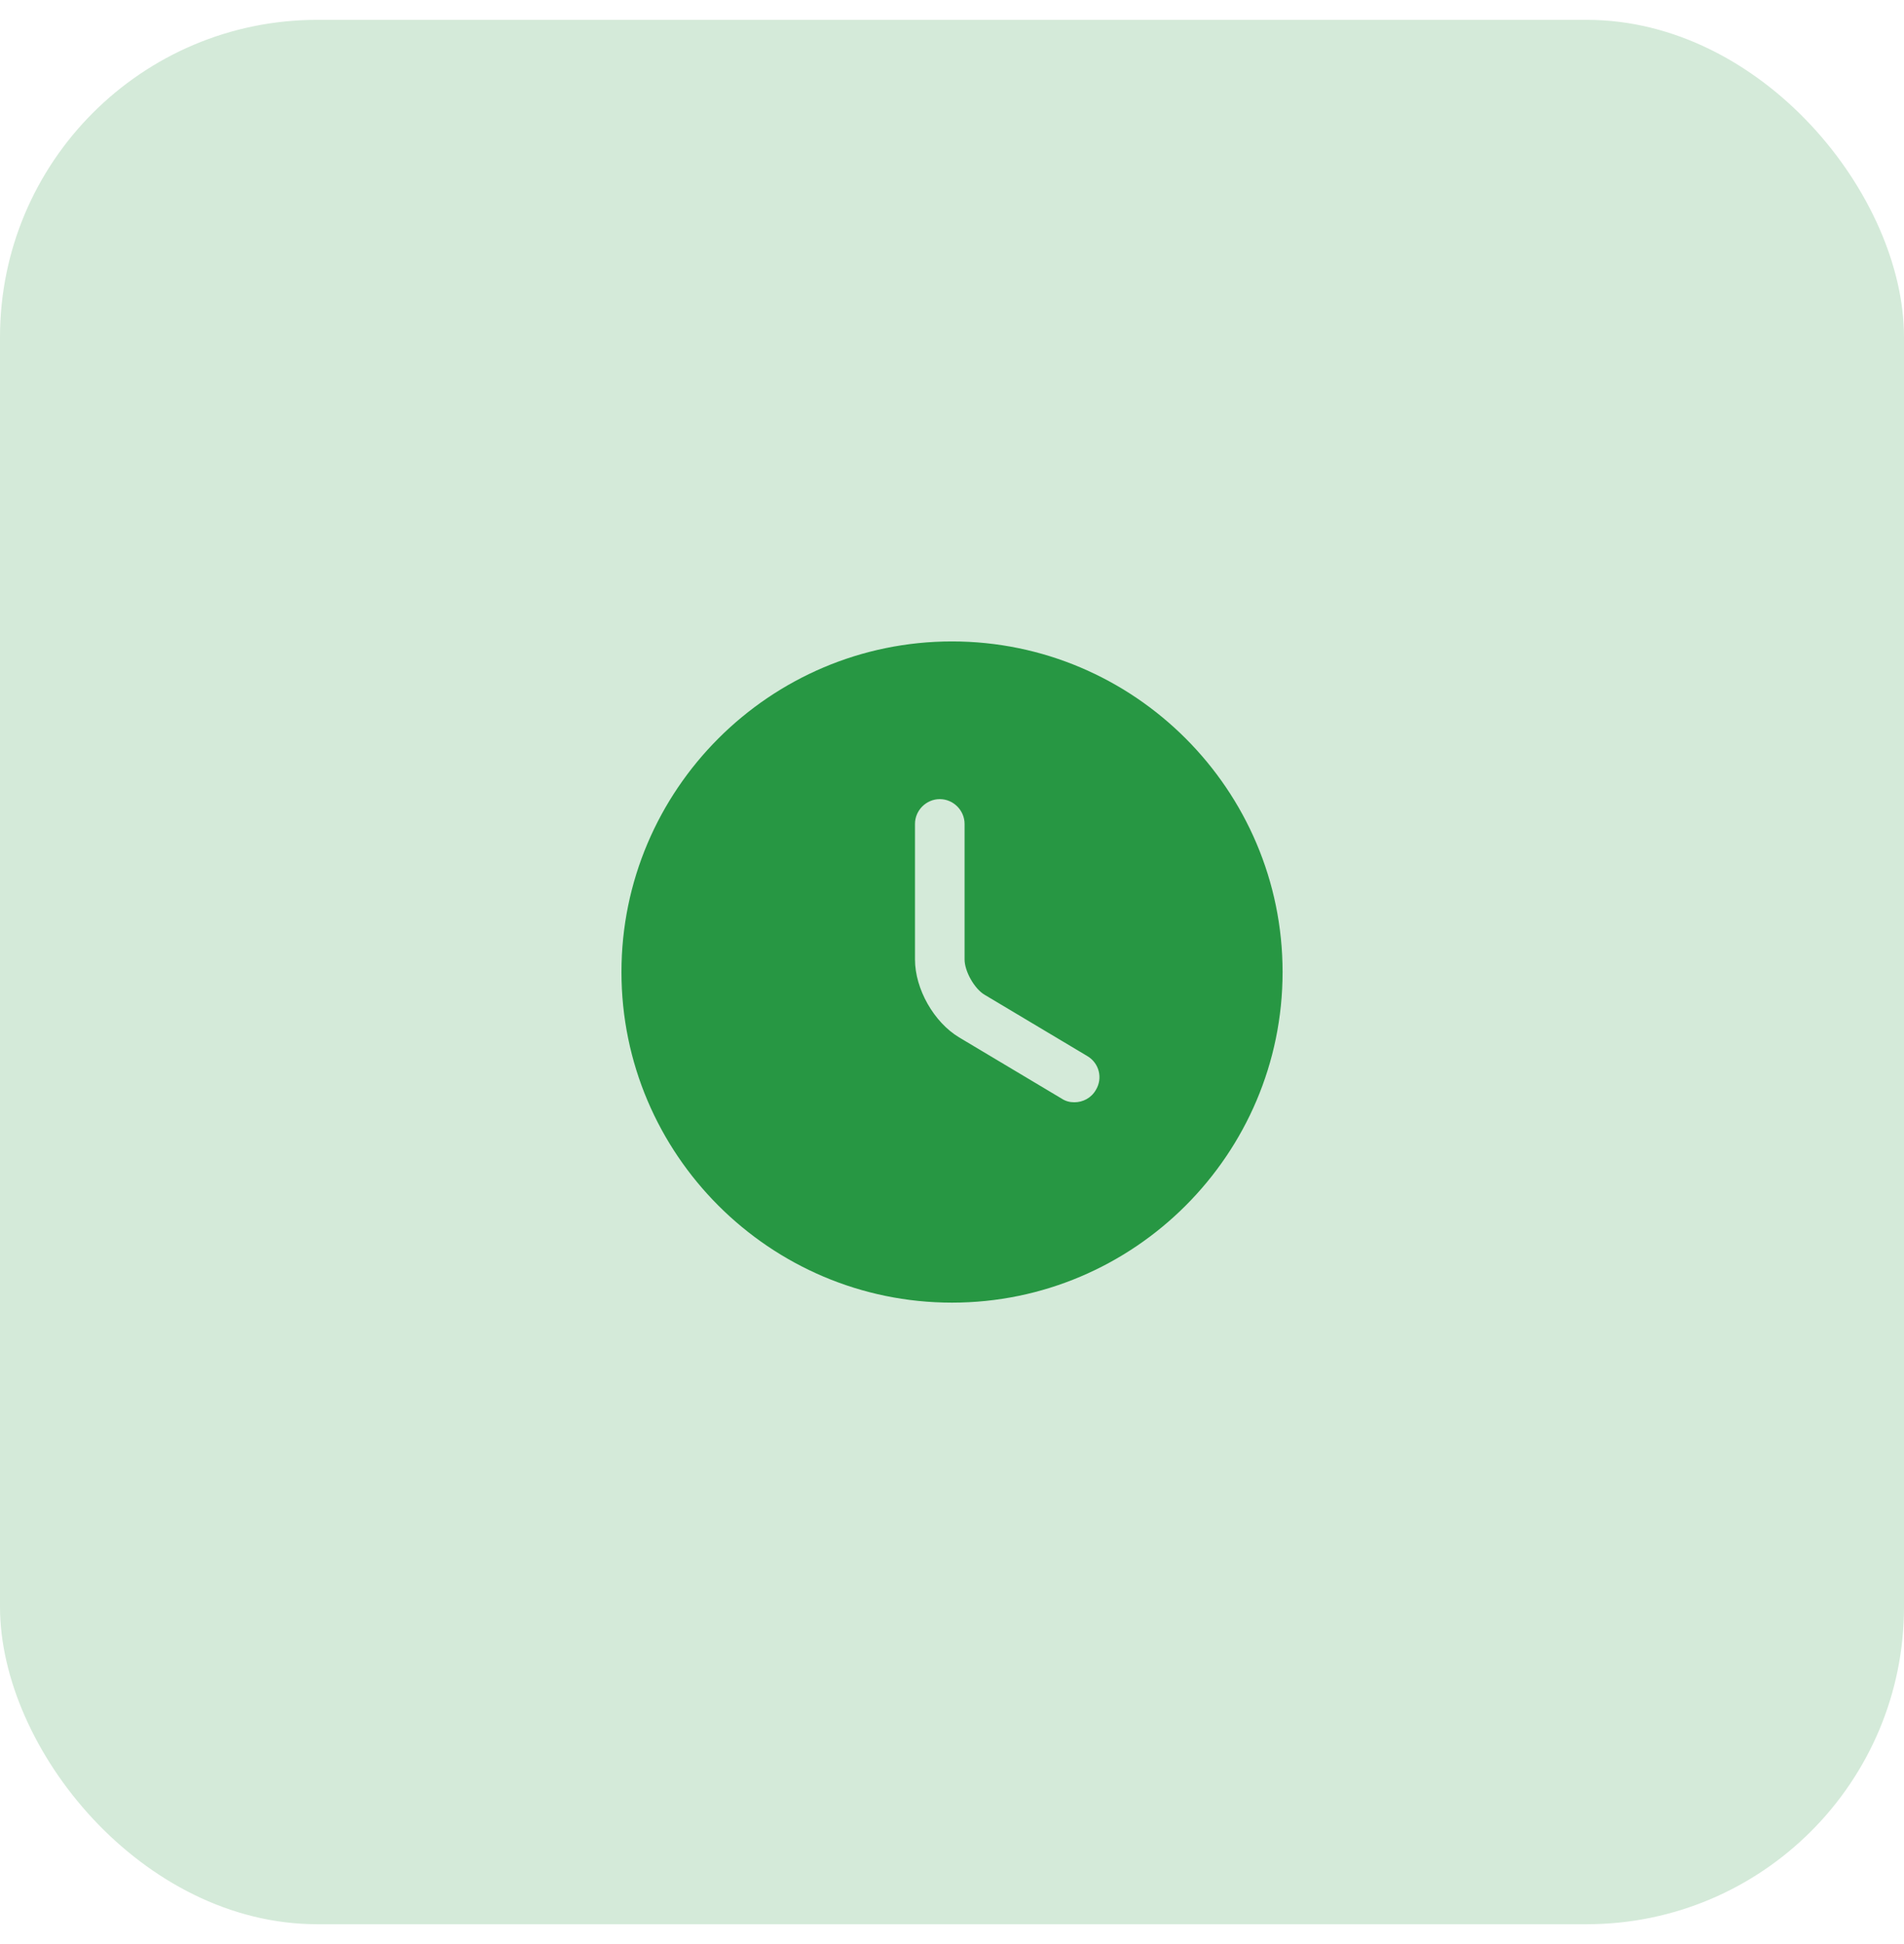
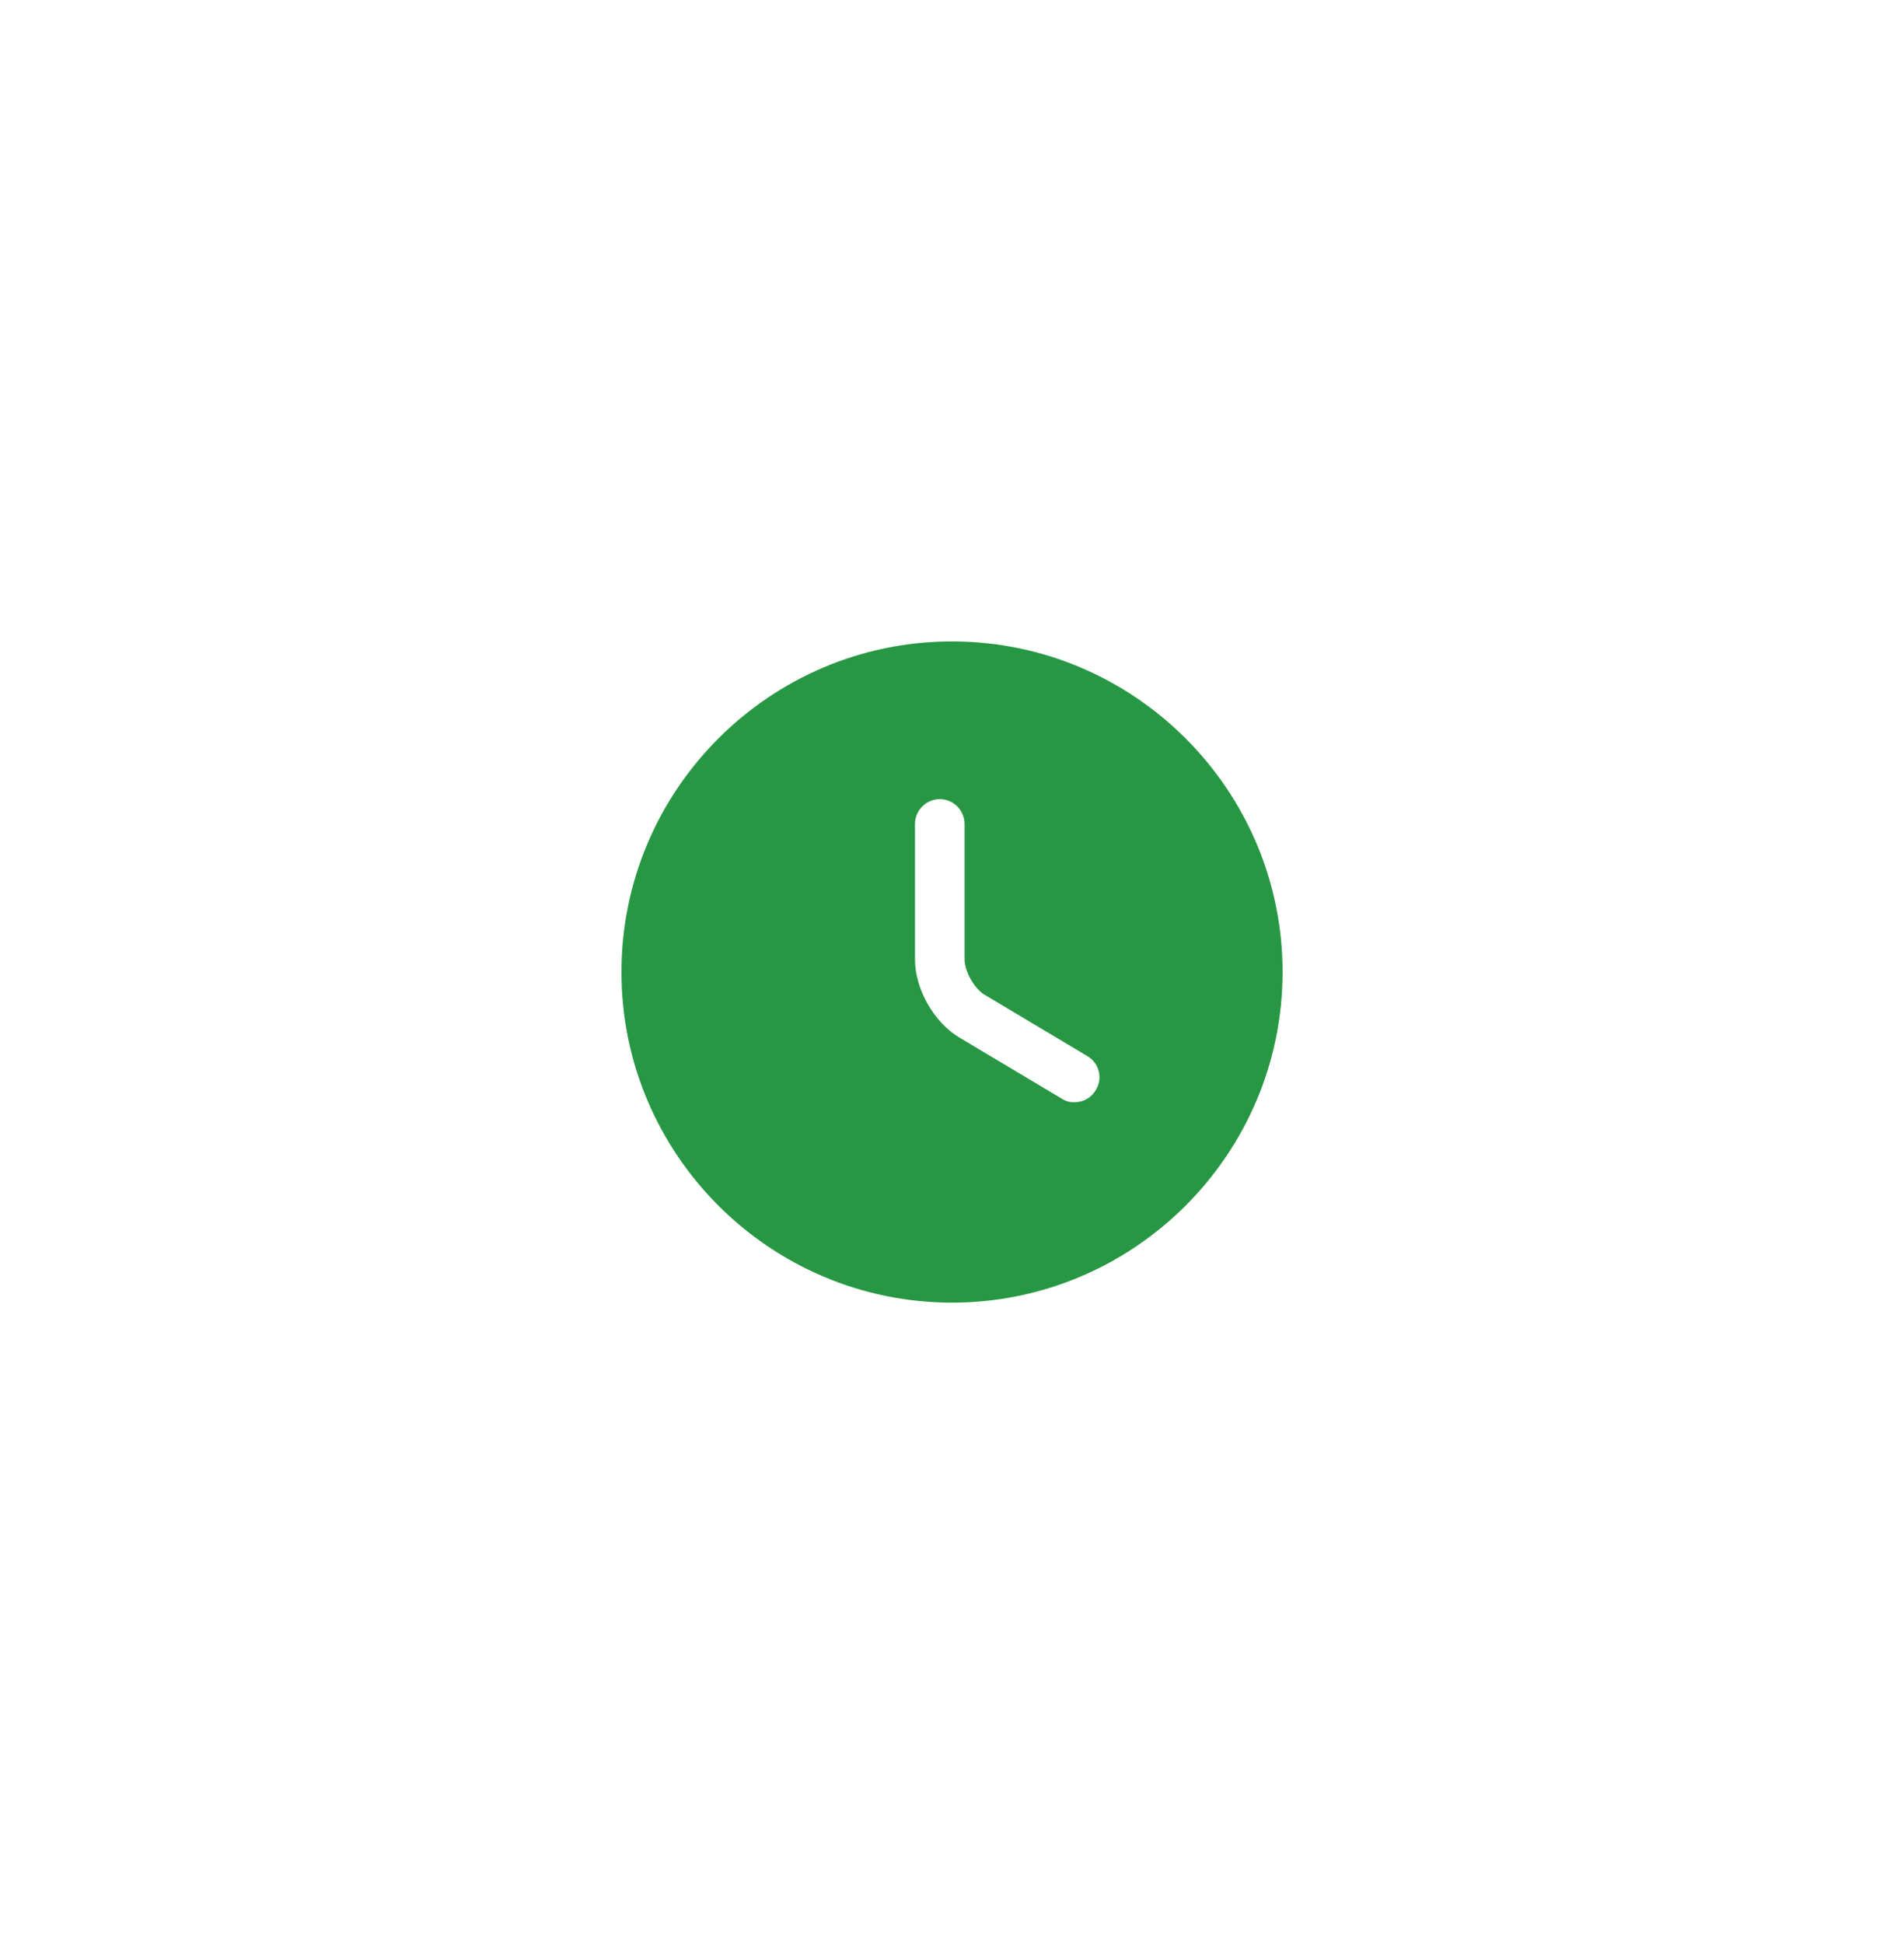
<svg xmlns="http://www.w3.org/2000/svg" width="48" height="49" viewBox="0 0 48 49" fill="none">
-   <rect y="0.5" width="48" height="48" rx="8" fill="#D4EAD9" />
  <path d="M24 16.167C19.409 16.167 15.667 19.908 15.667 24.5C15.667 29.092 19.409 32.833 24 32.833C28.592 32.833 32.334 29.092 32.334 24.5C32.334 19.908 28.592 16.167 24 16.167ZM27.625 27.475C27.509 27.675 27.3 27.783 27.084 27.783C26.975 27.783 26.867 27.758 26.767 27.692L24.184 26.15C23.542 25.767 23.067 24.925 23.067 24.183V20.767C23.067 20.425 23.35 20.142 23.692 20.142C24.034 20.142 24.317 20.425 24.317 20.767V24.183C24.317 24.483 24.567 24.925 24.825 25.075L27.409 26.617C27.709 26.792 27.809 27.175 27.625 27.475Z" fill="#279743" />
</svg>